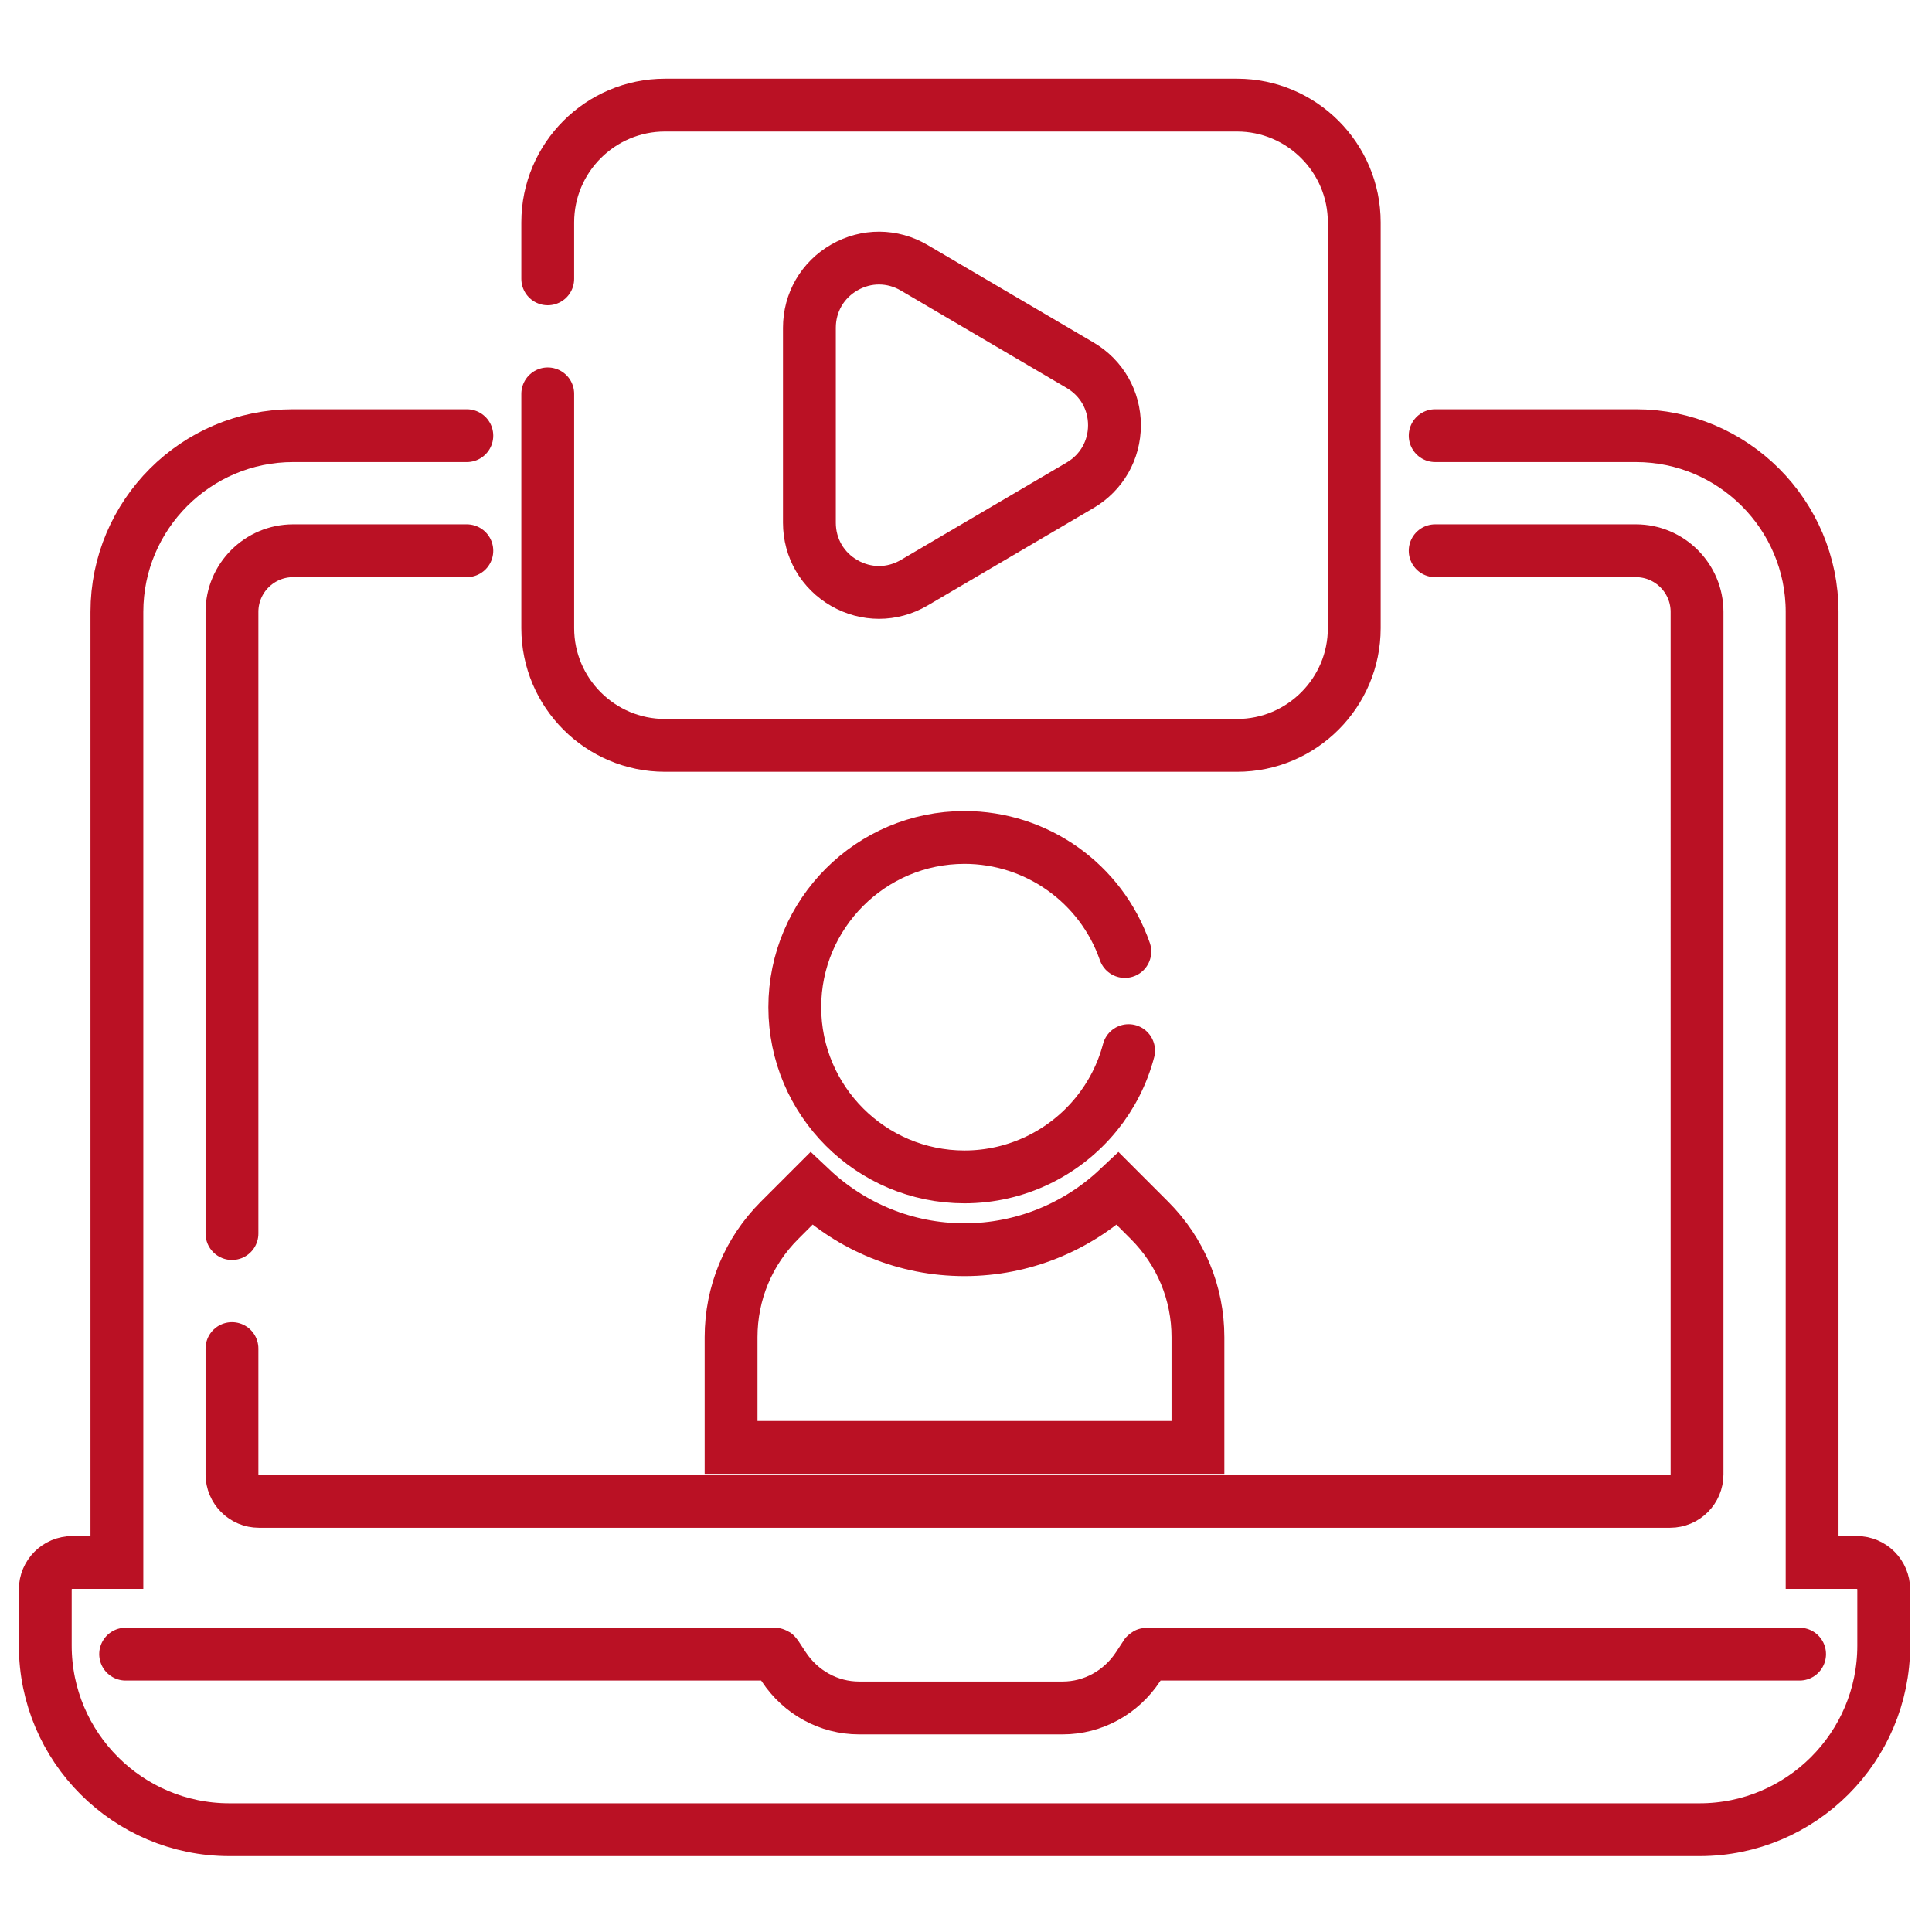
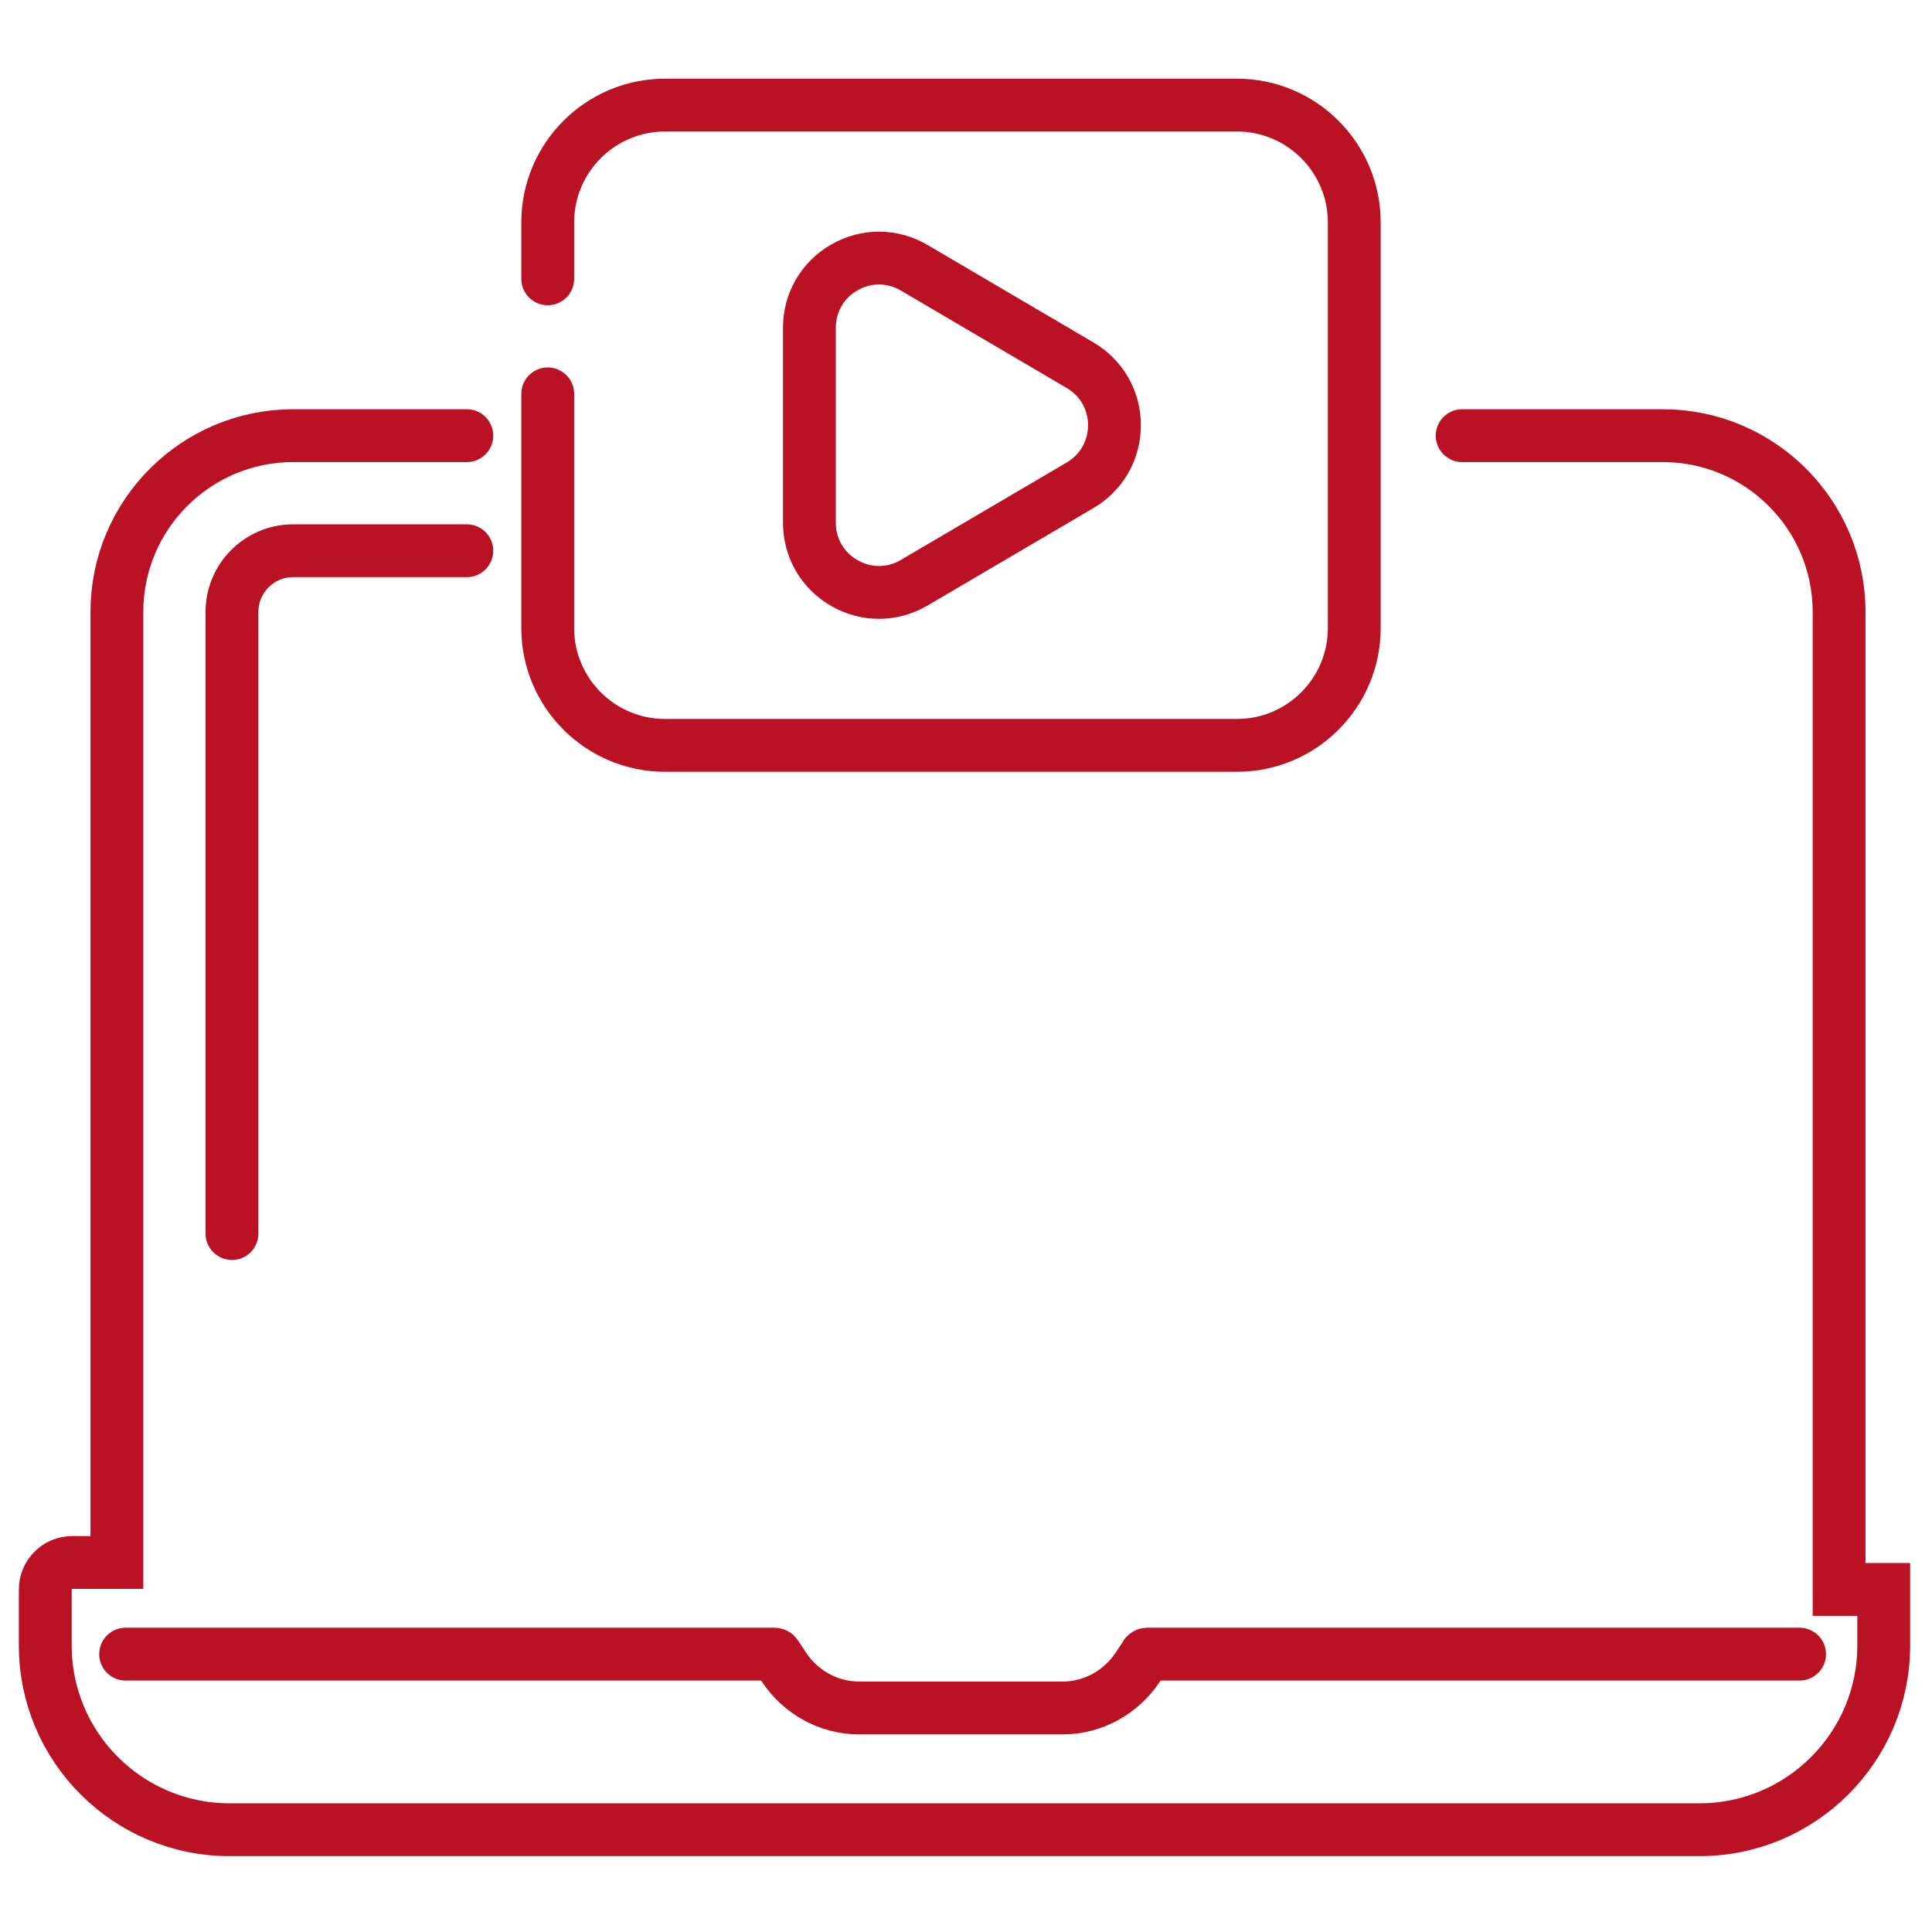
<svg xmlns="http://www.w3.org/2000/svg" version="1.1" id="Layer_1" x="0px" y="0px" width="512px" height="512px" viewBox="0 0 512 512" enable-background="new 0 0 512 512" xml:space="preserve">
  <g>
    <g>
-       <path fill="none" stroke="#BA1124" stroke-width="14" stroke-linecap="round" stroke-miterlimit="10" d="M123.713,115.456H77.68    c-25.75,0-46.702,20.949-46.702,46.7v251.914H19.147c-3.948,0-7.147,3.199-7.147,7.148v14.881    c0,26.903,21.888,48.791,48.792,48.791h389.625c26.902,0,48.791-21.888,48.791-48.791v-14.881c0-3.949-3.199-7.148-7.147-7.148    l0,0h-11.831V162.156c0-25.75-20.951-46.7-46.701-46.7h-53.19 M33.294,438.365h171.981c0.136,0,0.264,0.068,0.341,0.186    l2.073,3.148c4.503,6.842,11.97,10.927,19.975,10.927h53.955c8.005,0,15.471-4.085,19.976-10.927l2.072-3.148l0.001-0.001    c0.077-0.116,0.204-0.185,0.341-0.185h172.902" />
-       <path fill="none" stroke="#BA1124" stroke-width="14" stroke-linecap="round" stroke-miterlimit="10" d="M61.474,357.39v33.332    c0,3.948,3.199,7.148,7.147,7.148h373.965c3.948,0,7.148-3.2,7.148-7.148V162.156c0-8.936-7.271-16.206-16.206-16.206h-53.19     M299.088,278.426c-1.655,6.274-4.603,11.943-8.502,16.759c-0.03,0.034-0.059,0.067-0.086,0.101    c-8.349,10.249-21.038,16.603-34.896,16.603c-24.8,0-44.978-20.178-44.978-44.978c0-24.801,20.177-44.978,44.978-44.978    c19.138,0,36.213,12.146,42.49,30.224 M193.744,354.392c0-11.702,4.557-22.701,12.832-30.977l8.404-8.403    c10.619,10.014,24.913,16.171,40.624,16.171c15.516,0,29.916-6.051,40.646-16.149l8.382,8.382    c8.276,8.274,12.833,19.274,12.833,30.976v29.182H193.744V354.392z" />
+       <path fill="none" stroke="#BA1124" stroke-width="14" stroke-linecap="round" stroke-miterlimit="10" d="M123.713,115.456H77.68    c-25.75,0-46.702,20.949-46.702,46.7v251.914H19.147c-3.948,0-7.147,3.199-7.147,7.148v14.881    c0,26.903,21.888,48.791,48.792,48.791h389.625c26.902,0,48.791-21.888,48.791-48.791v-14.881l0,0h-11.831V162.156c0-25.75-20.951-46.7-46.701-46.7h-53.19 M33.294,438.365h171.981c0.136,0,0.264,0.068,0.341,0.186    l2.073,3.148c4.503,6.842,11.97,10.927,19.975,10.927h53.955c8.005,0,15.471-4.085,19.976-10.927l2.072-3.148l0.001-0.001    c0.077-0.116,0.204-0.185,0.341-0.185h172.902" />
      <path fill="none" stroke="#BA1124" stroke-width="14" stroke-linecap="round" stroke-miterlimit="10" d="M123.713,145.95H77.679    c-8.936,0-16.205,7.271-16.205,16.206v164.749" />
      <path fill="none" stroke="#BA1124" stroke-width="14" stroke-linecap="round" stroke-miterlimit="10" d="M145.155,104.38v62.081    c0,17.133,13.938,31.071,31.071,31.071l0,0h151.598c17.133,0,31.07-13.938,31.07-31.071V58.926    c0-17.134-13.938-31.072-31.07-31.072H176.226c-17.134,0-31.071,13.939-31.071,31.072v14.969" />
      <path fill="none" stroke="#BA1124" stroke-width="14" stroke-linecap="round" stroke-miterlimit="10" d="M232.943,156.996    c3.211,0,6.42-0.858,9.339-2.572l43.962-25.83c5.697-3.349,9.1-9.292,9.1-15.901c0-6.609-3.403-12.552-9.1-15.899l-43.963-25.83    c-5.772-3.392-12.69-3.432-18.501-0.104c-5.812,3.326-9.281,9.309-9.281,16.005v51.66c0,6.695,3.47,12.68,9.281,16.006    C226.654,156.173,229.799,156.996,232.943,156.996z" />
    </g>
  </g>
</svg>